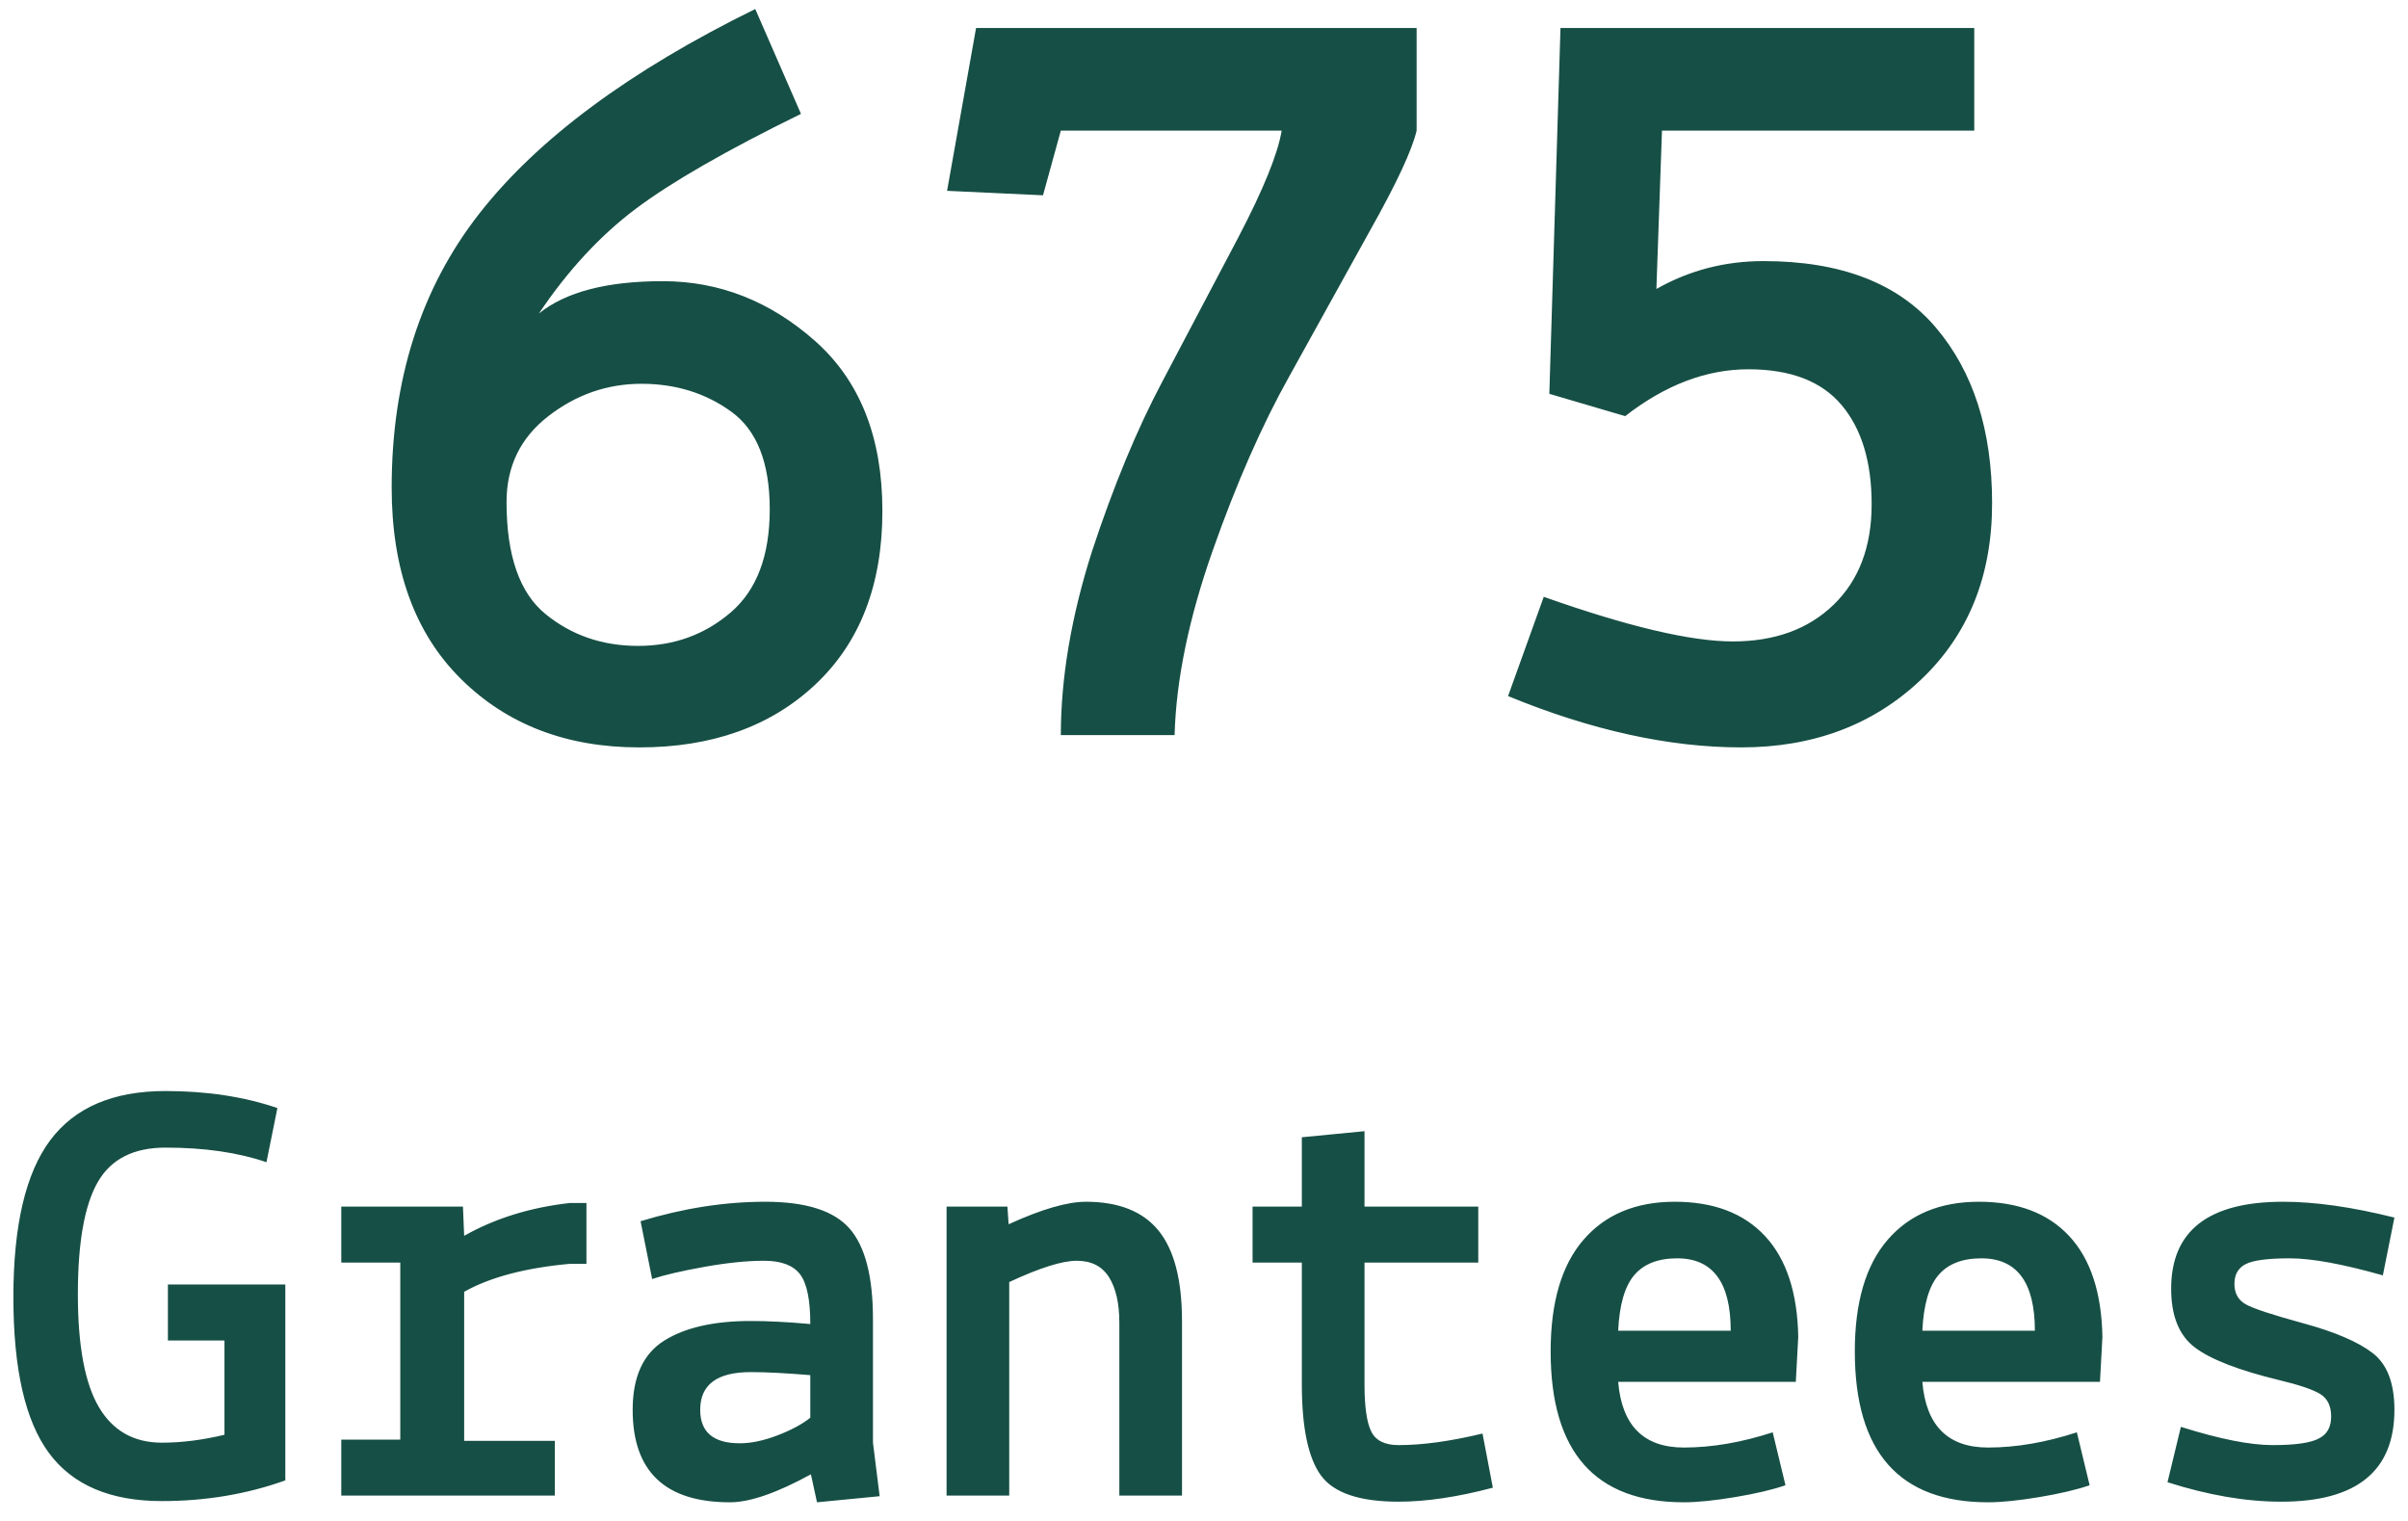
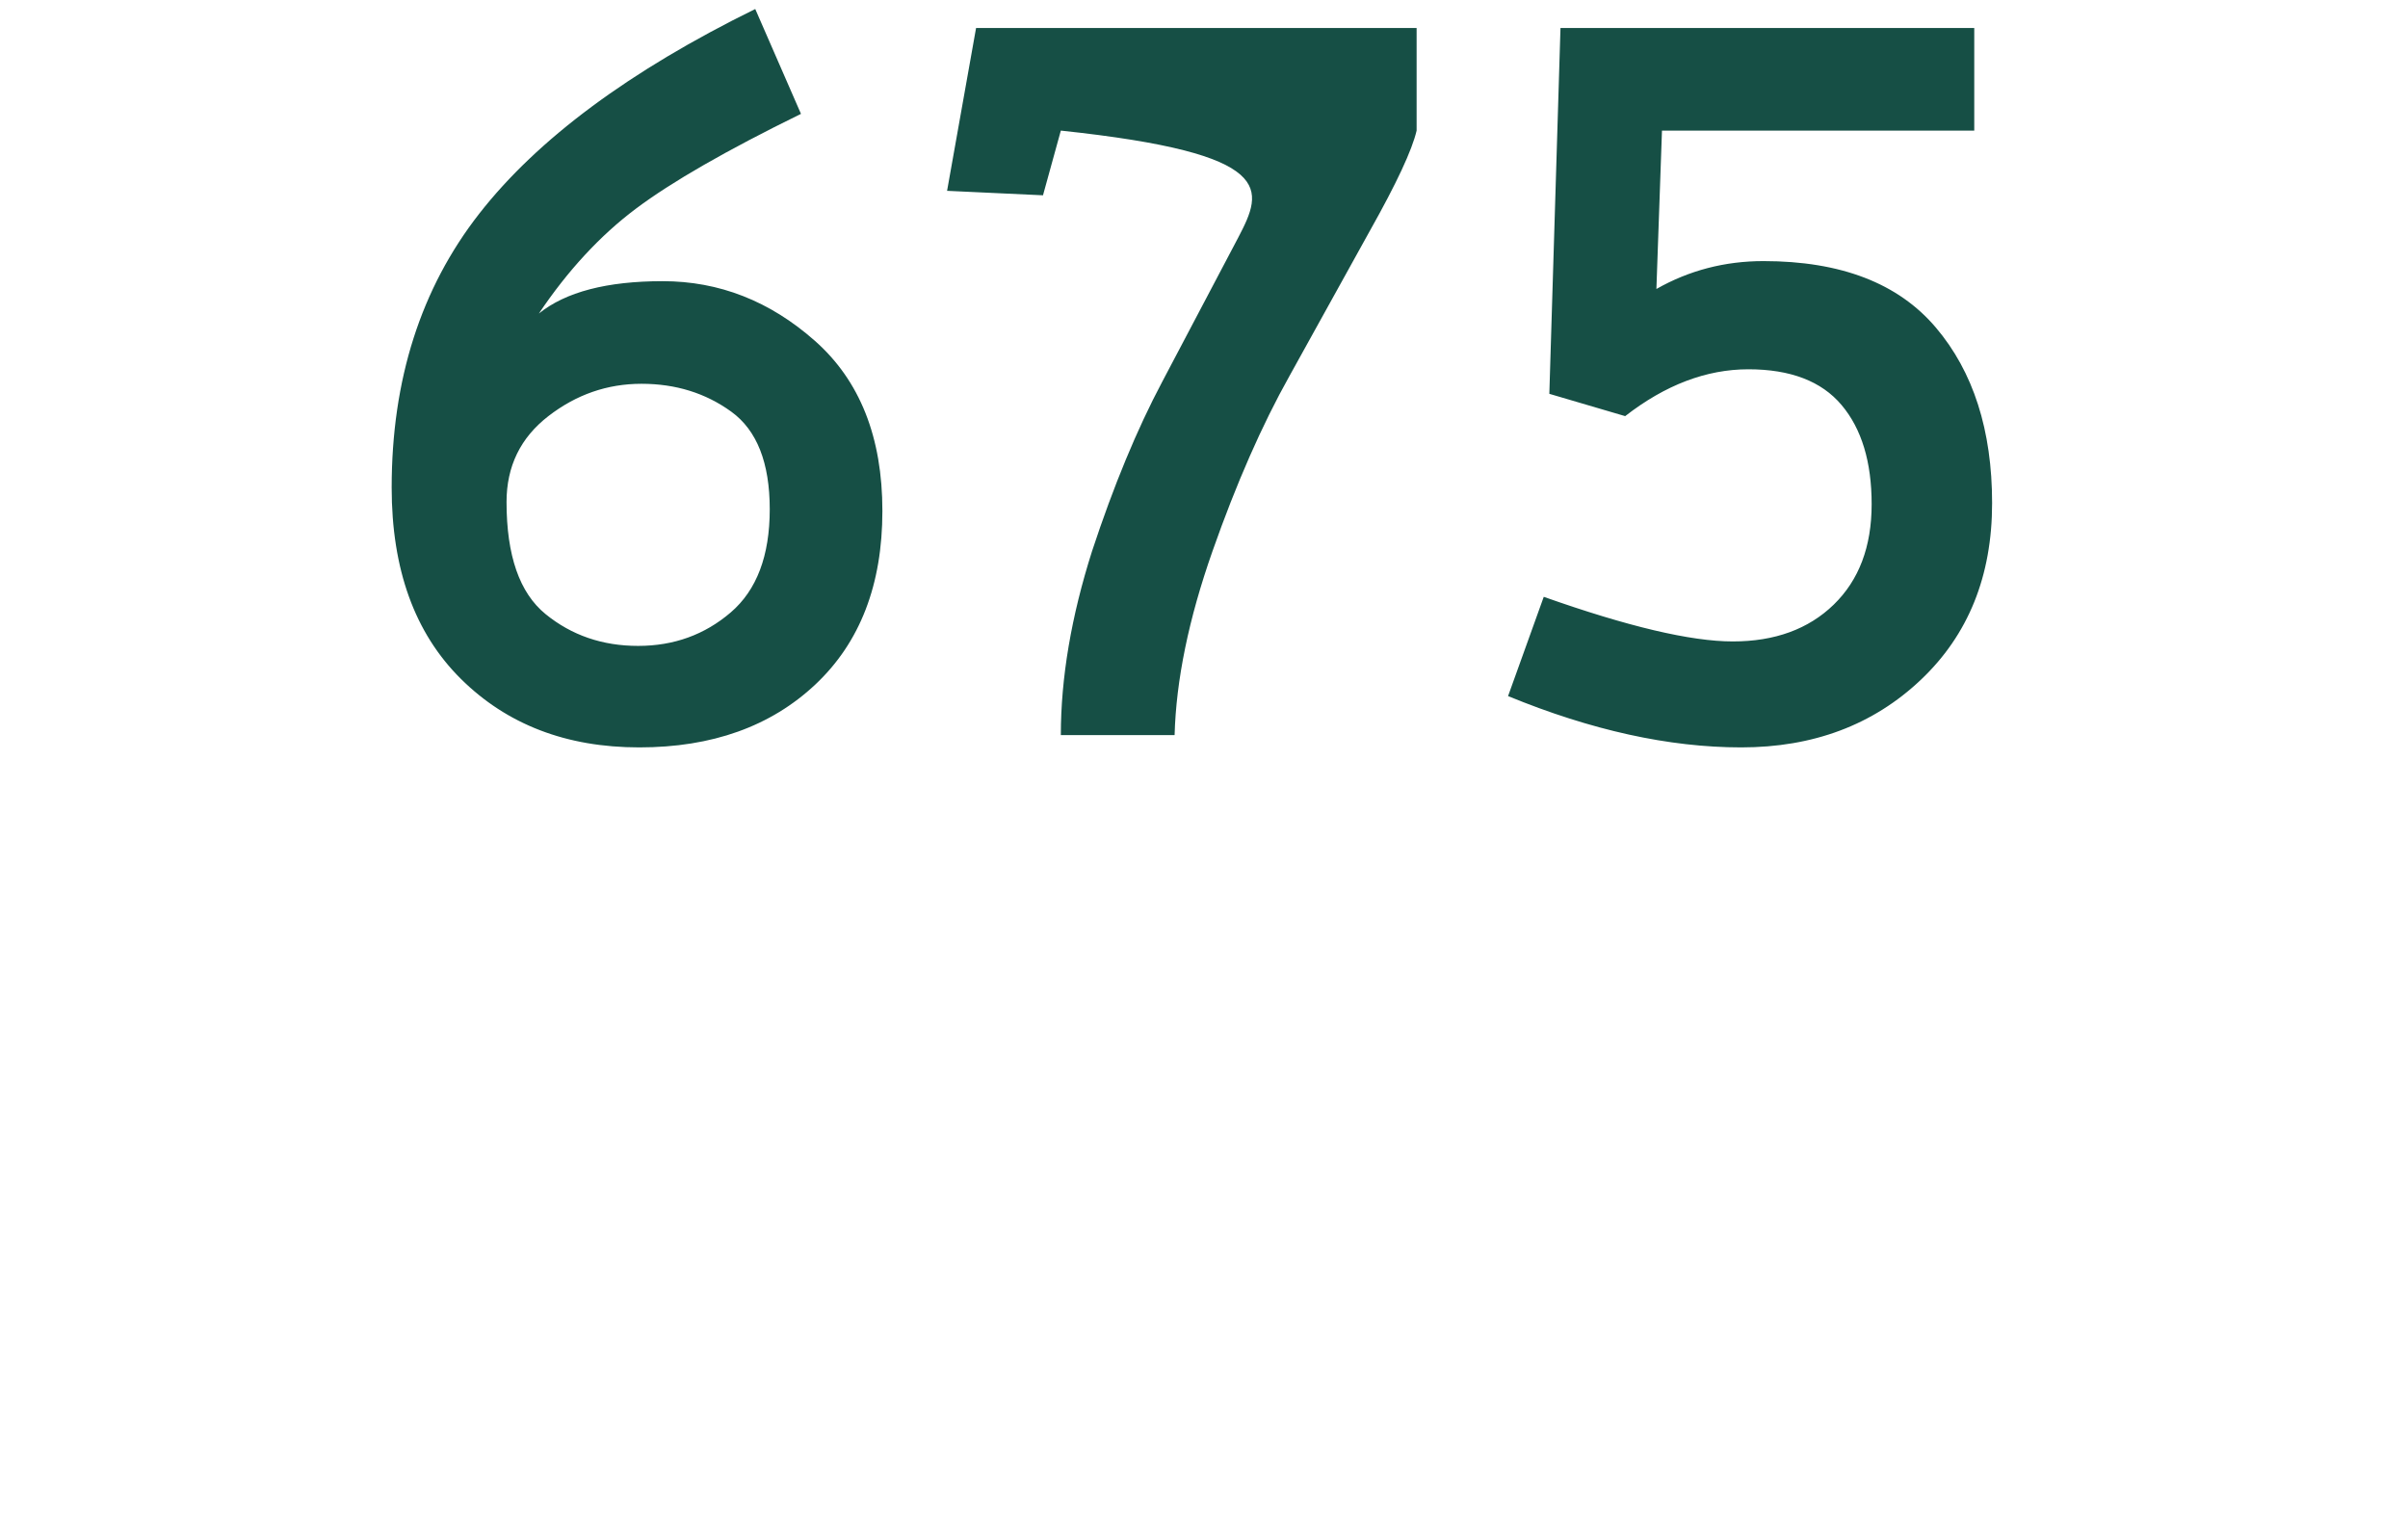
<svg xmlns="http://www.w3.org/2000/svg" width="95px" height="60px" viewBox="0 0 95 60" version="1.1">
  <title>649430CC-BCA7-4642-B992-DF03EC9A9432@1.00x</title>
  <g id="UI" stroke="none" stroke-width="1" fill="none" fill-rule="evenodd">
    <g id="3.2-Reports&amp;Financials-1920-Desktop" transform="translate(-913, -2624)" fill="#164F45" fill-rule="nonzero">
      <g id="Proof-Points-Overview-EXPORT" transform="translate(0, 2334)">
        <g id="02" transform="translate(805, 234)">
          <g id="02_icon" transform="translate(108.528, 56.356)">
-             <path d="M24.692,29.128 C27.567,29.128 29.884,28.299 31.644,26.642 C33.404,24.985 34.284,22.704 34.284,19.8 C34.284,16.896 33.397,14.659 31.622,13.09 C29.847,11.521 27.845,10.736 25.616,10.736 C23.416,10.736 21.788,11.161 20.732,12.012 C21.876,10.311 23.152,8.932 24.56,7.876 C25.968,6.82 28.139,5.573 31.072,4.136 L31.072,4.136 L29.268,-1.51700874e-12 C24.311,2.435 20.681,5.126 18.378,8.074 C16.075,11.022 14.924,14.623 14.924,18.876 C14.924,22.103 15.833,24.618 17.652,26.422 C19.471,28.226 21.817,29.128 24.692,29.128 Z M24.648,25.124 C23.24,25.124 22.023,24.706 20.996,23.87 C19.969,23.034 19.456,21.56 19.456,19.448 C19.456,18.04 20.006,16.911 21.106,16.06 C22.206,15.209 23.431,14.784 24.78,14.784 C26.129,14.784 27.31,15.151 28.322,15.884 C29.334,16.617 29.84,17.901 29.84,19.734 C29.84,21.567 29.327,22.924 28.3,23.804 C27.273,24.684 26.056,25.124 24.648,25.124 Z M45.812,28.644 C45.871,26.473 46.369,24.053 47.308,21.384 C48.247,18.715 49.259,16.412 50.344,14.476 L50.344,14.476 L53.512,8.756 C54.568,6.879 55.184,5.559 55.36,4.796 L55.36,4.796 L55.36,0.748 L37.98,0.748 L36.836,7.172 L40.62,7.348 L41.324,4.796 L50.036,4.796 C49.889,5.705 49.317,7.113 48.32,9.02 L48.32,9.02 L45.328,14.696 C44.331,16.573 43.407,18.803 42.556,21.384 C41.735,23.965 41.324,26.385 41.324,28.644 L41.324,28.644 L45.812,28.644 Z M68.164,29.128 C71.009,29.128 73.371,28.241 75.248,26.466 C77.125,24.691 78.064,22.367 78.064,19.492 C78.064,16.617 77.323,14.307 75.842,12.562 C74.361,10.817 72.095,9.944 69.044,9.944 C67.519,9.944 66.111,10.311 64.82,11.044 L64.82,11.044 L65.04,4.796 L77.36,4.796 L77.36,0.748 L61.036,0.748 L60.596,15.18 L63.588,16.06 C65.172,14.828 66.793,14.212 68.45,14.212 C70.107,14.212 71.332,14.681 72.124,15.62 C72.916,16.559 73.312,17.864 73.312,19.536 C73.312,21.208 72.813,22.528 71.816,23.496 C70.819,24.464 69.491,24.948 67.834,24.948 C66.177,24.948 63.691,24.361 60.376,23.188 L60.376,23.188 L58.968,27.104 C62.253,28.453 65.319,29.128 68.164,29.128 Z" id="675" />
-             <path d="M5.856,58.86 C7.584,58.86 9.208,58.588 10.728,58.044 L10.728,58.044 L10.728,50.316 L6.096,50.316 L6.096,52.524 L8.328,52.524 L8.328,56.244 C7.464,56.452 6.64,56.556 5.856,56.556 C4.752,56.556 3.924,56.088 3.372,55.152 C2.82,54.216 2.544,52.732 2.544,50.7 C2.544,48.668 2.804,47.196 3.324,46.284 C3.844,45.372 4.736,44.916 6,44.916 C7.536,44.916 8.864,45.108 9.984,45.492 L9.984,45.492 L10.416,43.356 C9.104,42.908 7.632,42.684 6,42.684 C3.936,42.684 2.42,43.332 1.452,44.628 C0.484,45.924 -7.10542736e-15,47.988 -7.10542736e-15,50.82 C-7.10542736e-15,53.652 0.468,55.7 1.404,56.964 C2.34,58.228 3.824,58.86 5.856,58.86 Z M21.36,58.644 L21.36,56.484 L17.784,56.484 L17.784,50.604 C18.808,50.028 20.2,49.66 21.96,49.5 L21.96,49.5 L22.608,49.5 L22.608,47.1 L21.96,47.1 C20.392,47.276 19,47.708 17.784,48.396 L17.784,48.396 L17.736,47.244 L12.936,47.244 L12.936,49.452 L15.264,49.452 L15.264,56.436 L12.936,56.436 L12.936,58.644 L21.36,58.644 Z M31.704,58.908 L34.176,58.668 L33.912,56.556 L33.912,51.684 C33.912,50.004 33.604,48.812 32.988,48.108 C32.372,47.404 31.264,47.052 29.664,47.052 C28.064,47.052 26.424,47.308 24.744,47.82 L24.744,47.82 L25.2,50.1 C25.68,49.94 26.368,49.78 27.264,49.62 C28.16,49.46 28.944,49.38 29.616,49.38 C30.288,49.38 30.76,49.556 31.032,49.908 C31.304,50.26 31.44,50.916 31.44,51.876 C30.56,51.796 29.776,51.756 29.088,51.756 C27.632,51.756 26.492,52.016 25.668,52.536 C24.844,53.056 24.432,53.964 24.432,55.26 C24.432,57.692 25.712,58.908 28.272,58.908 C29.056,58.908 30.12,58.54 31.464,57.804 L31.464,57.804 L31.704,58.908 Z M28.656,56.58 C27.616,56.58 27.096,56.14 27.096,55.26 C27.096,54.268 27.76,53.772 29.088,53.772 C29.696,53.772 30.48,53.812 31.44,53.892 L31.44,53.892 L31.44,55.572 C31.12,55.828 30.688,56.06 30.144,56.268 C29.6,56.476 29.104,56.58 28.656,56.58 Z M39.288,58.644 L39.288,50.22 C40.488,49.66 41.376,49.38 41.952,49.38 C42.528,49.38 42.952,49.596 43.224,50.028 C43.496,50.46 43.632,51.06 43.632,51.828 L43.632,51.828 L43.632,58.644 L46.104,58.644 L46.104,51.756 C46.104,50.14 45.796,48.952 45.18,48.192 C44.564,47.432 43.608,47.052 42.312,47.052 C41.576,47.052 40.56,47.348 39.264,47.94 L39.264,47.94 L39.216,47.244 L36.816,47.244 L36.816,58.644 L39.288,58.644 Z M54.648,58.884 C55.736,58.884 56.976,58.7 58.368,58.332 L58.368,58.332 L57.96,56.196 C56.696,56.5 55.592,56.652 54.648,56.652 C54.104,56.652 53.744,56.472 53.568,56.112 C53.392,55.752 53.304,55.132 53.304,54.252 L53.304,54.252 L53.304,49.452 L57.792,49.452 L57.792,47.244 L53.304,47.244 L53.304,44.268 L50.832,44.508 L50.832,47.244 L48.888,47.244 L48.888,49.452 L50.832,49.452 L50.832,54.252 C50.832,55.964 51.084,57.164 51.588,57.852 C52.092,58.54 53.112,58.884 54.648,58.884 Z M65.904,58.908 C66.432,58.908 67.104,58.84 67.92,58.704 C68.736,58.568 69.4,58.412 69.912,58.236 L69.912,58.236 L69.408,56.148 C68.176,56.548 67.008,56.748 65.904,56.748 C64.32,56.748 63.456,55.884 63.312,54.156 L63.312,54.156 L70.32,54.156 L70.416,52.38 C70.384,50.636 69.948,49.312 69.108,48.408 C68.268,47.504 67.08,47.052 65.544,47.052 C64.008,47.052 62.808,47.552 61.944,48.552 C61.08,49.552 60.648,51.02 60.648,52.956 C60.648,56.924 62.4,58.908 65.904,58.908 Z M67.752,52.14 L63.312,52.14 C63.36,51.116 63.572,50.384 63.948,49.944 C64.324,49.504 64.888,49.284 65.64,49.284 C67.048,49.284 67.752,50.236 67.752,52.14 L67.752,52.14 Z M77.904,58.908 C78.432,58.908 79.104,58.84 79.92,58.704 C80.736,58.568 81.4,58.412 81.912,58.236 L81.912,58.236 L81.408,56.148 C80.176,56.548 79.008,56.748 77.904,56.748 C76.32,56.748 75.456,55.884 75.312,54.156 L75.312,54.156 L82.32,54.156 L82.416,52.38 C82.384,50.636 81.948,49.312 81.108,48.408 C80.268,47.504 79.08,47.052 77.544,47.052 C76.008,47.052 74.808,47.552 73.944,48.552 C73.08,49.552 72.648,51.02 72.648,52.956 C72.648,56.924 74.4,58.908 77.904,58.908 Z M79.752,52.14 L75.312,52.14 C75.36,51.116 75.572,50.384 75.948,49.944 C76.324,49.504 76.888,49.284 77.64,49.284 C79.048,49.284 79.752,50.236 79.752,52.14 L79.752,52.14 Z M89.472,58.884 C92.448,58.884 93.936,57.676 93.936,55.26 C93.936,54.204 93.648,53.456 93.072,53.016 C92.496,52.576 91.592,52.188 90.36,51.852 C89.128,51.516 88.364,51.264 88.068,51.096 C87.772,50.928 87.624,50.66 87.624,50.292 C87.624,49.924 87.772,49.664 88.068,49.512 C88.364,49.36 88.944,49.284 89.808,49.284 C90.672,49.284 91.896,49.508 93.48,49.956 L93.48,49.956 L93.936,47.676 C92.272,47.26 90.808,47.052 89.544,47.052 C86.6,47.052 85.128,48.196 85.128,50.484 C85.128,51.556 85.44,52.328 86.064,52.8 C86.688,53.272 87.792,53.7 89.376,54.084 C90.176,54.276 90.72,54.46 91.008,54.636 C91.296,54.812 91.44,55.108 91.44,55.524 C91.44,55.94 91.28,56.228 90.96,56.388 C90.64,56.564 90.032,56.652 89.136,56.652 C88.24,56.652 87.032,56.412 85.512,55.932 L85.512,55.932 L84.984,58.116 C86.584,58.628 88.08,58.884 89.472,58.884 Z" id="Grantees" />
+             <path d="M24.692,29.128 C27.567,29.128 29.884,28.299 31.644,26.642 C33.404,24.985 34.284,22.704 34.284,19.8 C34.284,16.896 33.397,14.659 31.622,13.09 C29.847,11.521 27.845,10.736 25.616,10.736 C23.416,10.736 21.788,11.161 20.732,12.012 C21.876,10.311 23.152,8.932 24.56,7.876 C25.968,6.82 28.139,5.573 31.072,4.136 L31.072,4.136 L29.268,-1.51700874e-12 C24.311,2.435 20.681,5.126 18.378,8.074 C16.075,11.022 14.924,14.623 14.924,18.876 C14.924,22.103 15.833,24.618 17.652,26.422 C19.471,28.226 21.817,29.128 24.692,29.128 Z M24.648,25.124 C23.24,25.124 22.023,24.706 20.996,23.87 C19.969,23.034 19.456,21.56 19.456,19.448 C19.456,18.04 20.006,16.911 21.106,16.06 C22.206,15.209 23.431,14.784 24.78,14.784 C26.129,14.784 27.31,15.151 28.322,15.884 C29.334,16.617 29.84,17.901 29.84,19.734 C29.84,21.567 29.327,22.924 28.3,23.804 C27.273,24.684 26.056,25.124 24.648,25.124 Z M45.812,28.644 C45.871,26.473 46.369,24.053 47.308,21.384 C48.247,18.715 49.259,16.412 50.344,14.476 L50.344,14.476 L53.512,8.756 C54.568,6.879 55.184,5.559 55.36,4.796 L55.36,4.796 L55.36,0.748 L37.98,0.748 L36.836,7.172 L40.62,7.348 L41.324,4.796 C49.889,5.705 49.317,7.113 48.32,9.02 L48.32,9.02 L45.328,14.696 C44.331,16.573 43.407,18.803 42.556,21.384 C41.735,23.965 41.324,26.385 41.324,28.644 L41.324,28.644 L45.812,28.644 Z M68.164,29.128 C71.009,29.128 73.371,28.241 75.248,26.466 C77.125,24.691 78.064,22.367 78.064,19.492 C78.064,16.617 77.323,14.307 75.842,12.562 C74.361,10.817 72.095,9.944 69.044,9.944 C67.519,9.944 66.111,10.311 64.82,11.044 L64.82,11.044 L65.04,4.796 L77.36,4.796 L77.36,0.748 L61.036,0.748 L60.596,15.18 L63.588,16.06 C65.172,14.828 66.793,14.212 68.45,14.212 C70.107,14.212 71.332,14.681 72.124,15.62 C72.916,16.559 73.312,17.864 73.312,19.536 C73.312,21.208 72.813,22.528 71.816,23.496 C70.819,24.464 69.491,24.948 67.834,24.948 C66.177,24.948 63.691,24.361 60.376,23.188 L60.376,23.188 L58.968,27.104 C62.253,28.453 65.319,29.128 68.164,29.128 Z" id="675" />
          </g>
        </g>
      </g>
    </g>
  </g>
</svg>